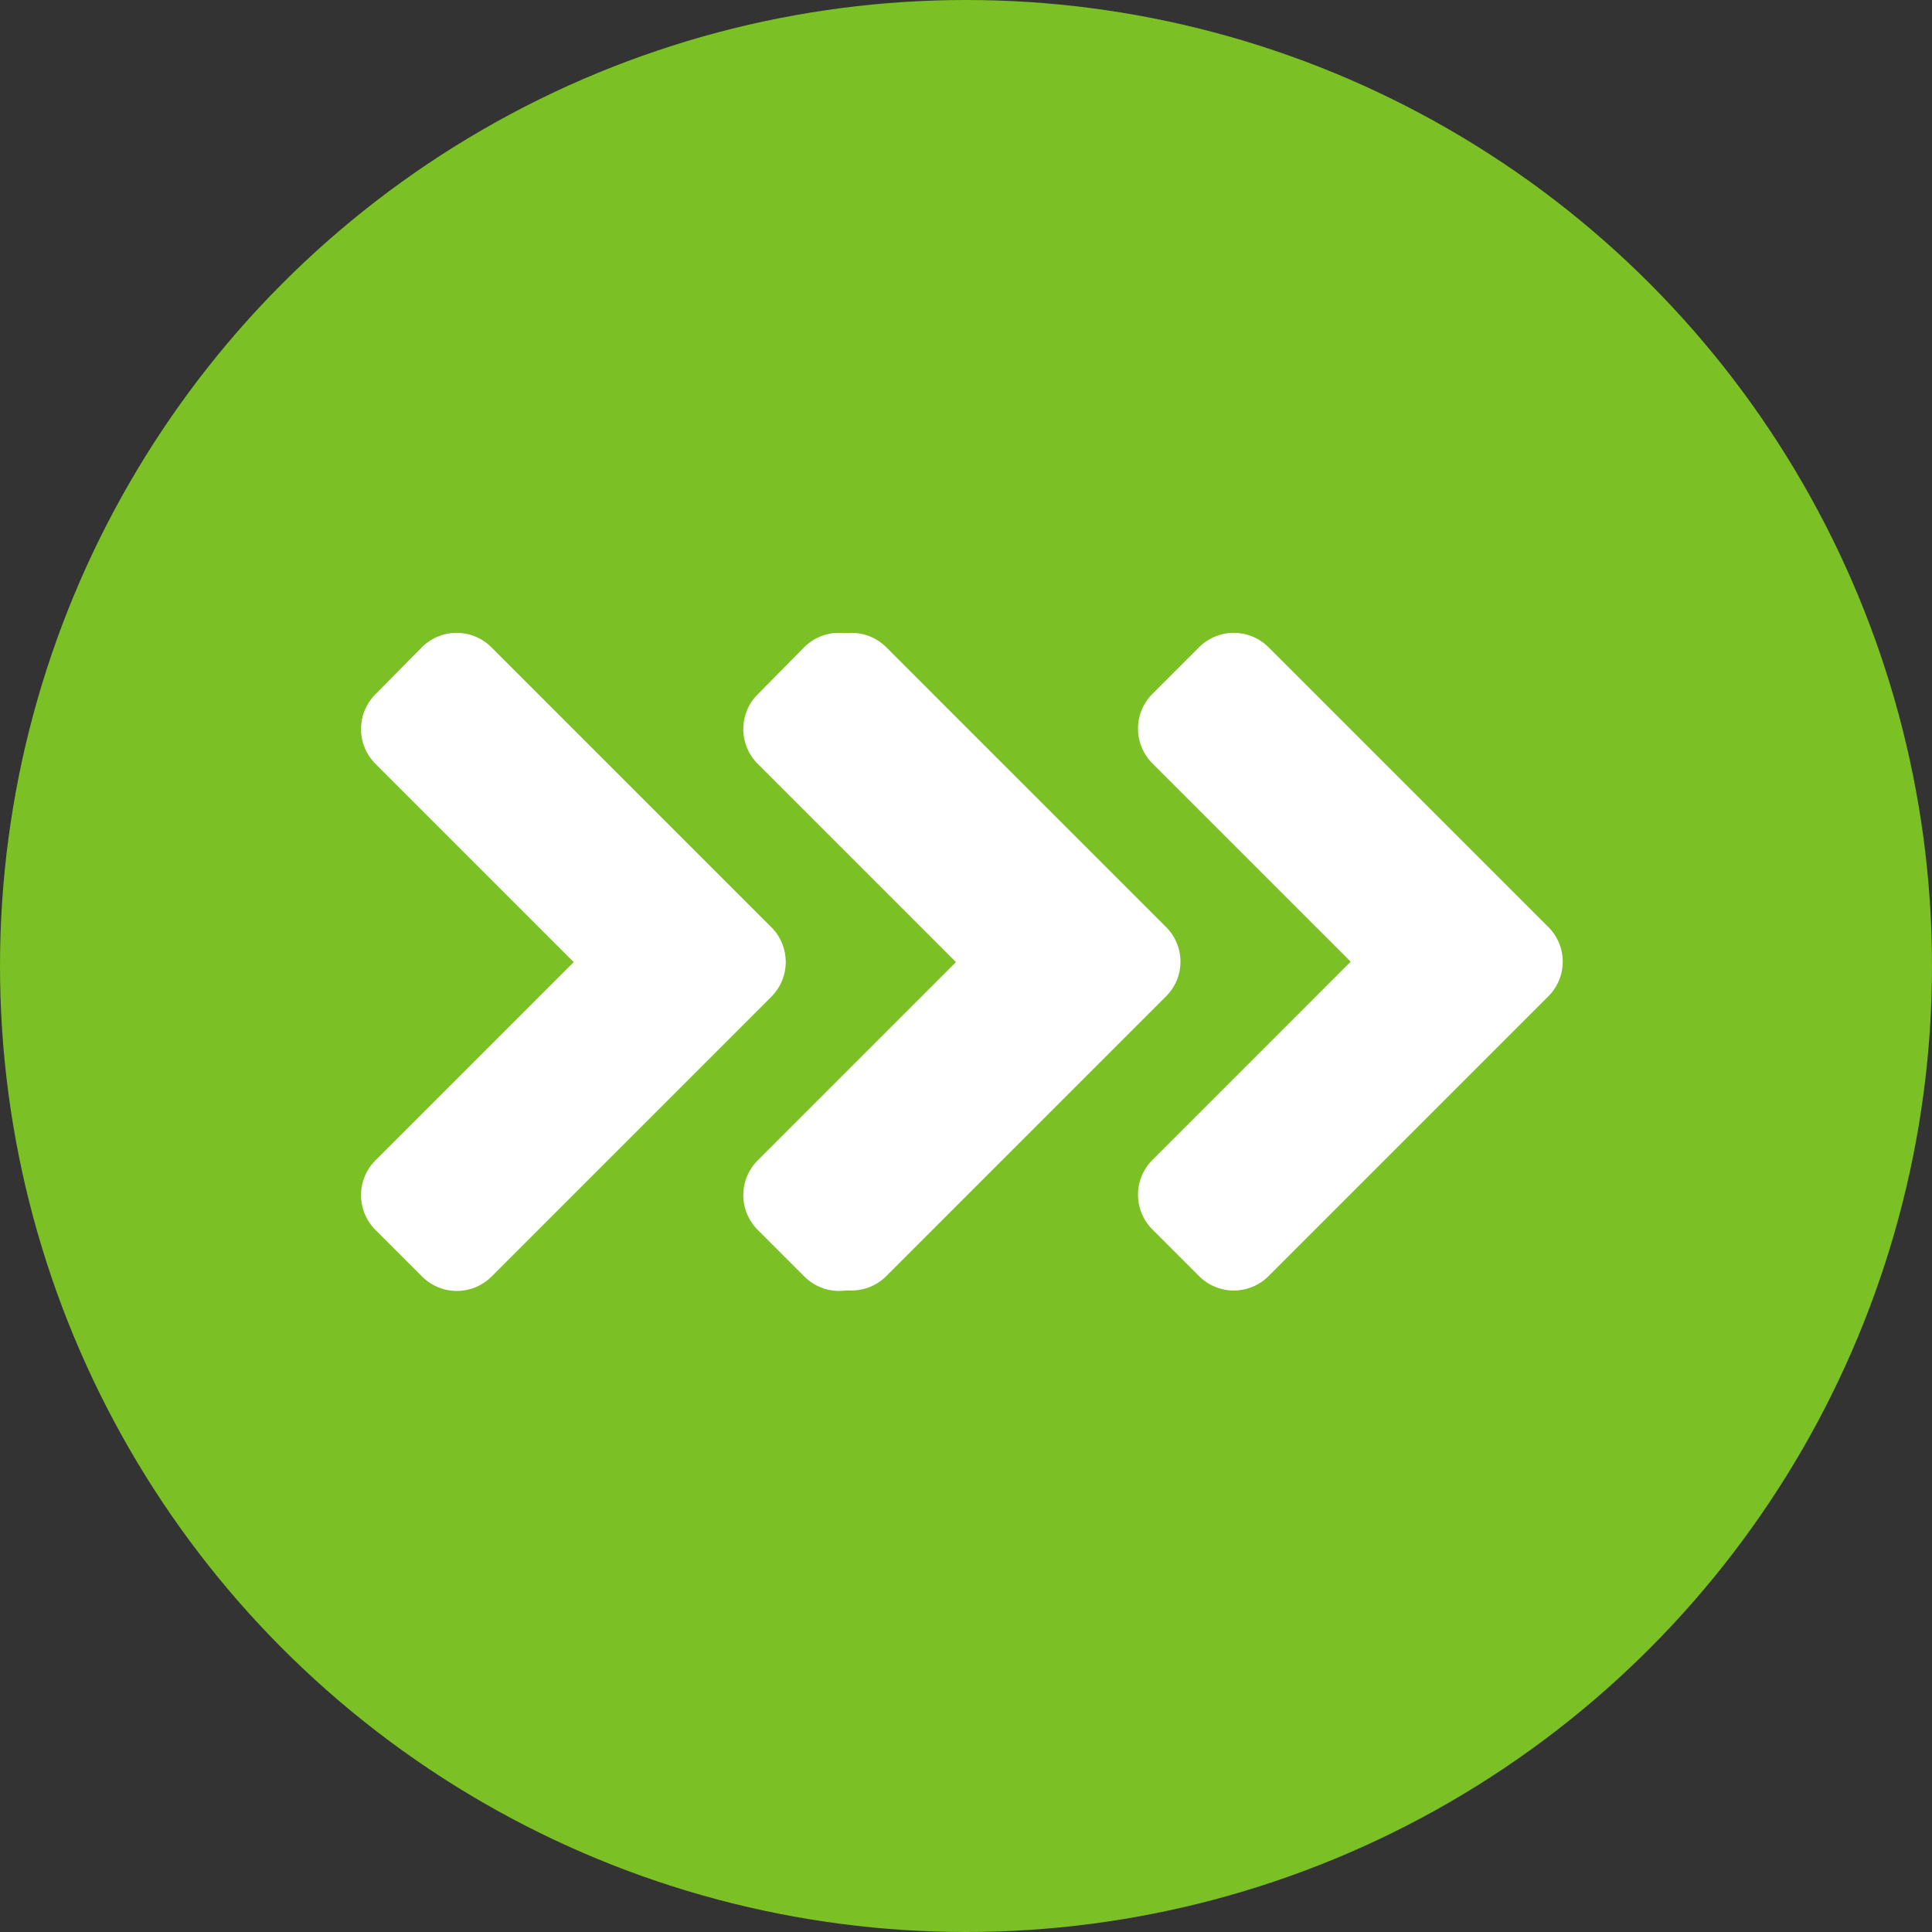
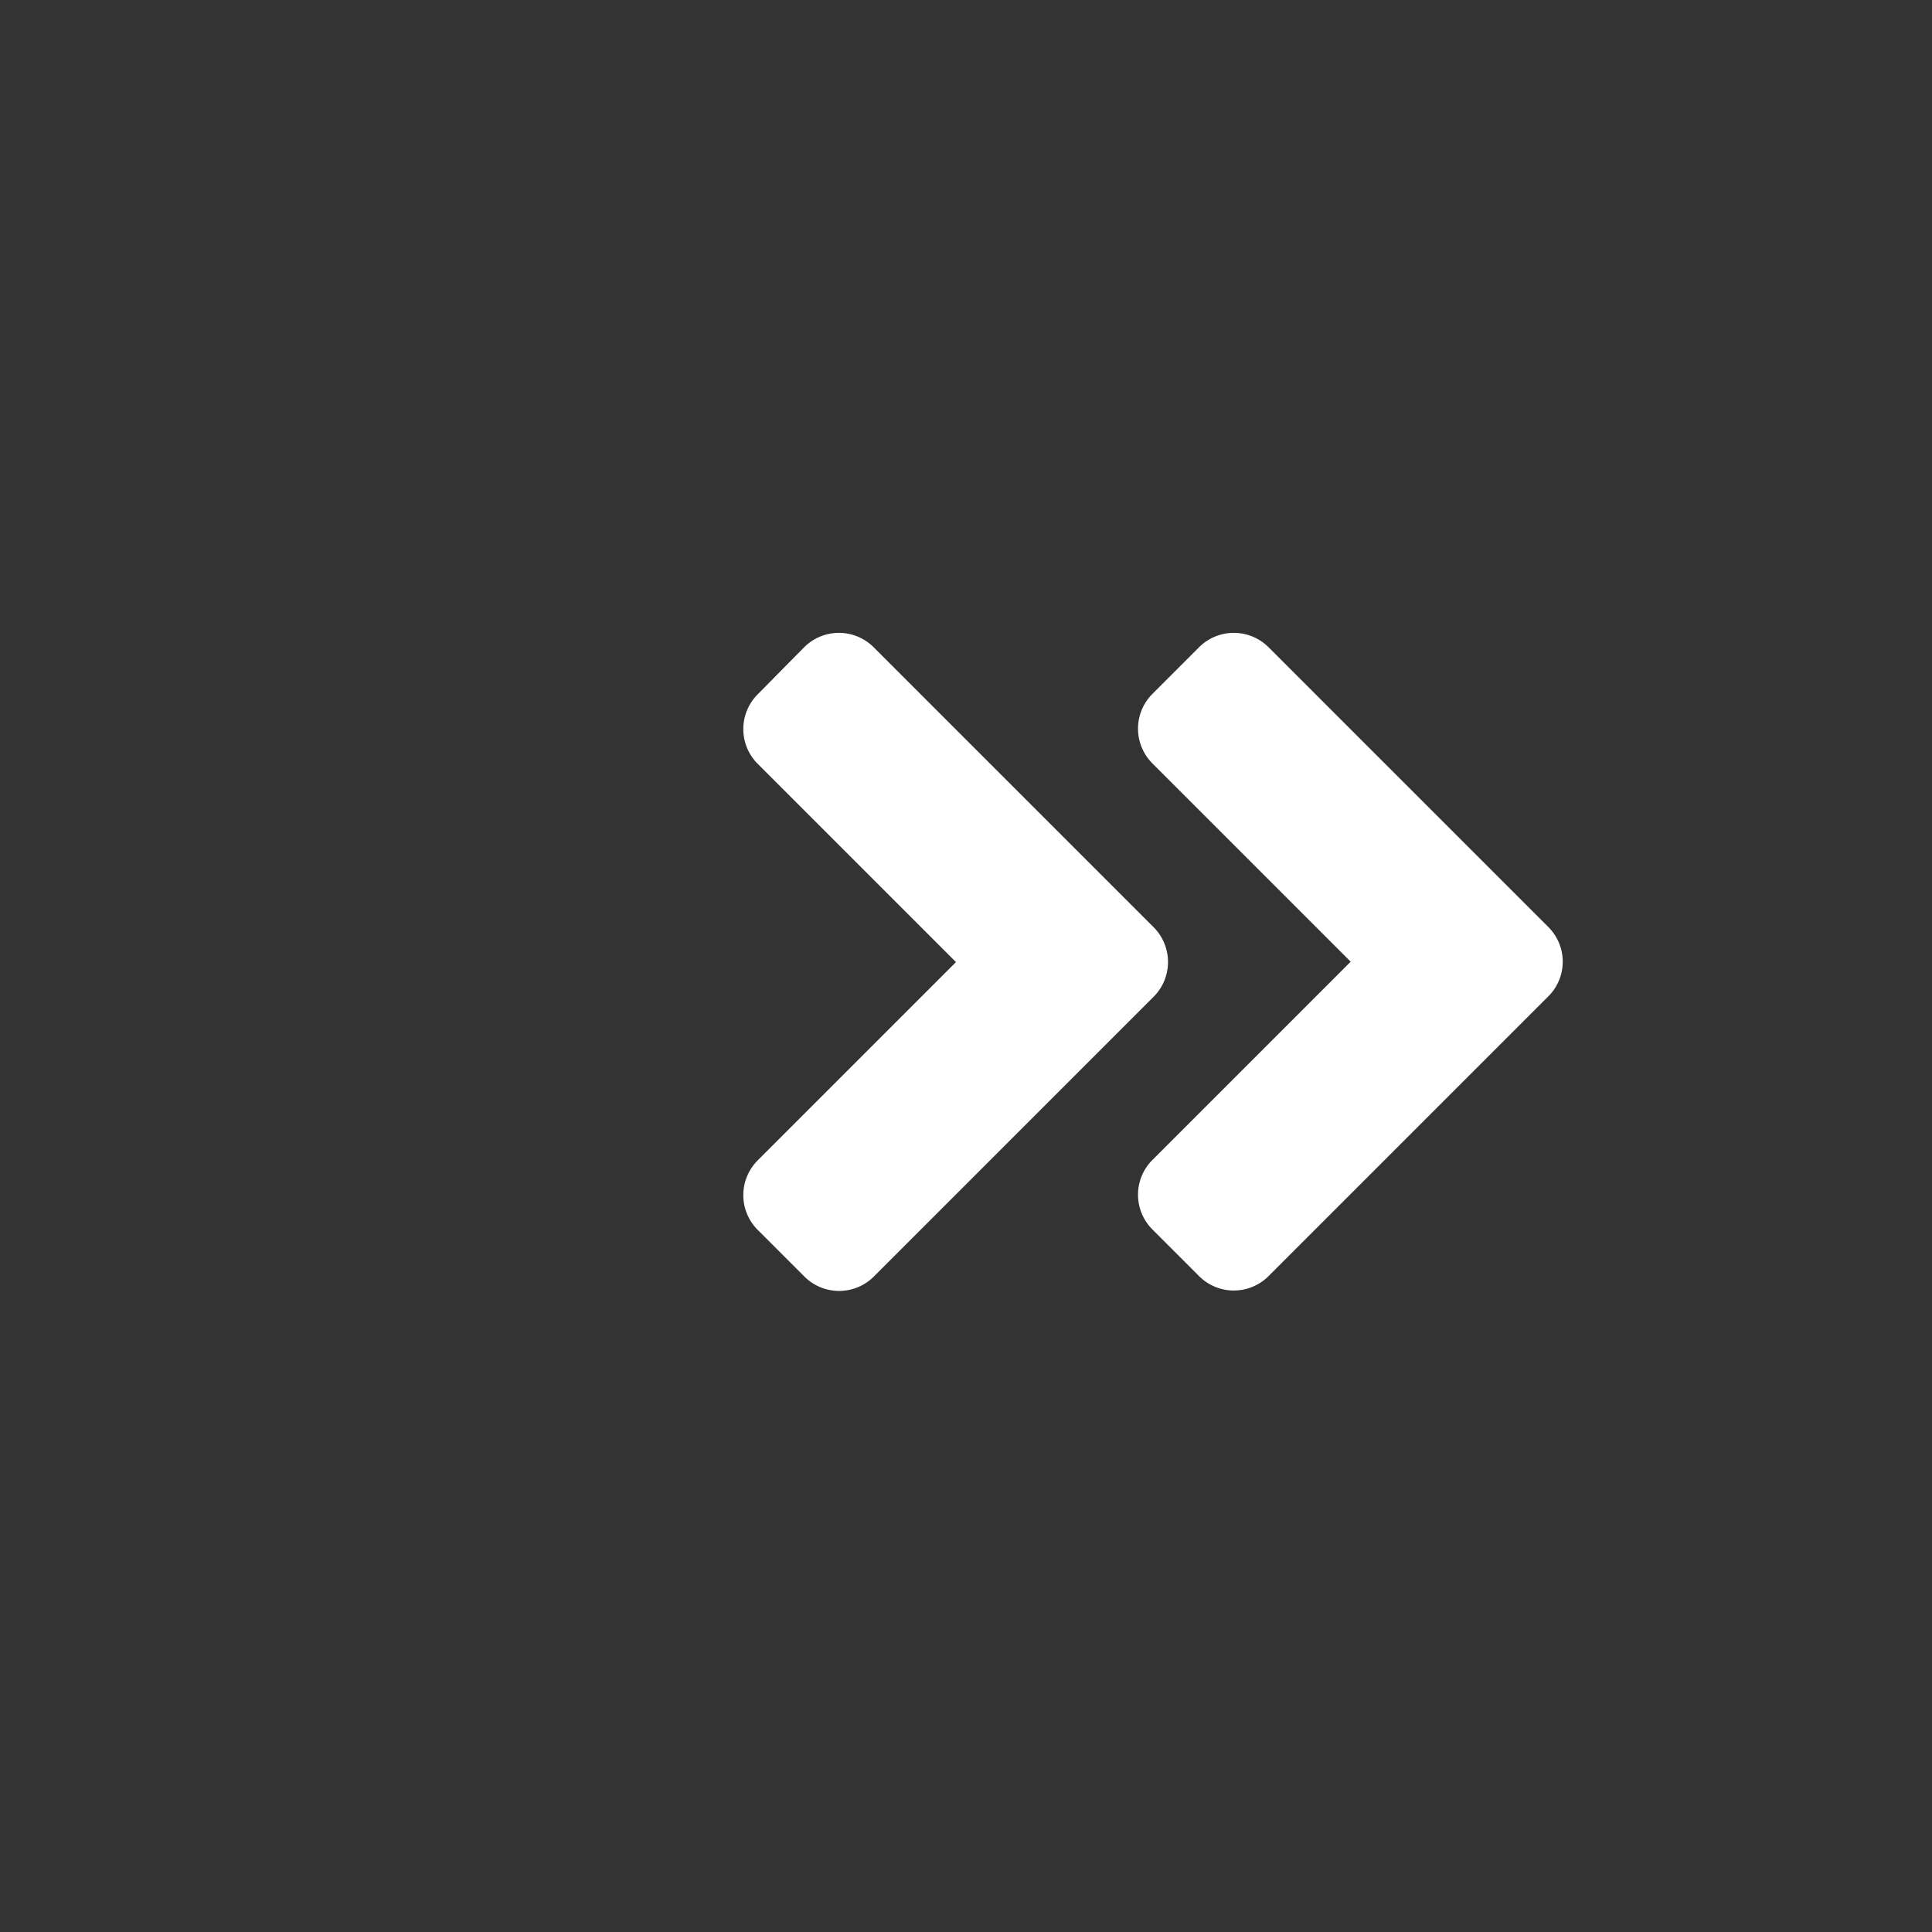
<svg xmlns="http://www.w3.org/2000/svg" width="60" height="60" viewBox="0 0 60 60">
  <rect x="0" y="0" width="60" height="60" fill="#333333" stroke="none" />
  <g id="Grupo_4610" data-name="Grupo 4610" transform="translate(-912 -585)">
-     <circle id="Elipse_2" data-name="Elipse 2" cx="30" cy="30" r="30" transform="translate(912 585)" fill="#7bc024" />
-     <path id="FontAwsome_angle-double-right_" data-name="FontAwsome (angle-double-right)" d="M37.49,107.254l-8.683,8.683a1.526,1.526,0,0,1-2.164,0L25.2,114.494a1.526,1.526,0,0,1,0-2.164l6.155-6.155L25.2,100.02a1.526,1.526,0,0,1,0-2.164L26.637,96.4a1.526,1.526,0,0,1,2.164,0l8.683,8.683A1.528,1.528,0,0,1,37.49,107.254Zm12.258-2.171L41.065,96.4a1.526,1.526,0,0,0-2.164,0l-1.443,1.443a1.526,1.526,0,0,0,0,2.164l6.155,6.155-6.155,6.155a1.526,1.526,0,0,0,0,2.164l1.443,1.443a1.526,1.526,0,0,0,2.164,0l8.683-8.683A1.518,1.518,0,0,0,49.748,105.083Z" transform="translate(898.462 508.704)" fill="#fff" />
    <path id="FontAwsome_angle-double-right_2" data-name="FontAwsome (angle-double-right)" d="M37.49,107.254l-8.683,8.683a1.526,1.526,0,0,1-2.164,0L25.2,114.494a1.526,1.526,0,0,1,0-2.164l6.155-6.155L25.2,100.02a1.526,1.526,0,0,1,0-2.164L26.637,96.4a1.526,1.526,0,0,1,2.164,0l8.683,8.683A1.528,1.528,0,0,1,37.49,107.254Zm12.258-2.171L41.065,96.4a1.526,1.526,0,0,0-2.164,0l-1.443,1.443a1.526,1.526,0,0,0,0,2.164l6.155,6.155-6.155,6.155a1.526,1.526,0,0,0,0,2.164l1.443,1.443a1.526,1.526,0,0,0,2.164,0l8.683-8.683A1.518,1.518,0,0,0,49.748,105.083Z" transform="translate(910.334 508.704)" fill="#fff" />
  </g>
</svg>